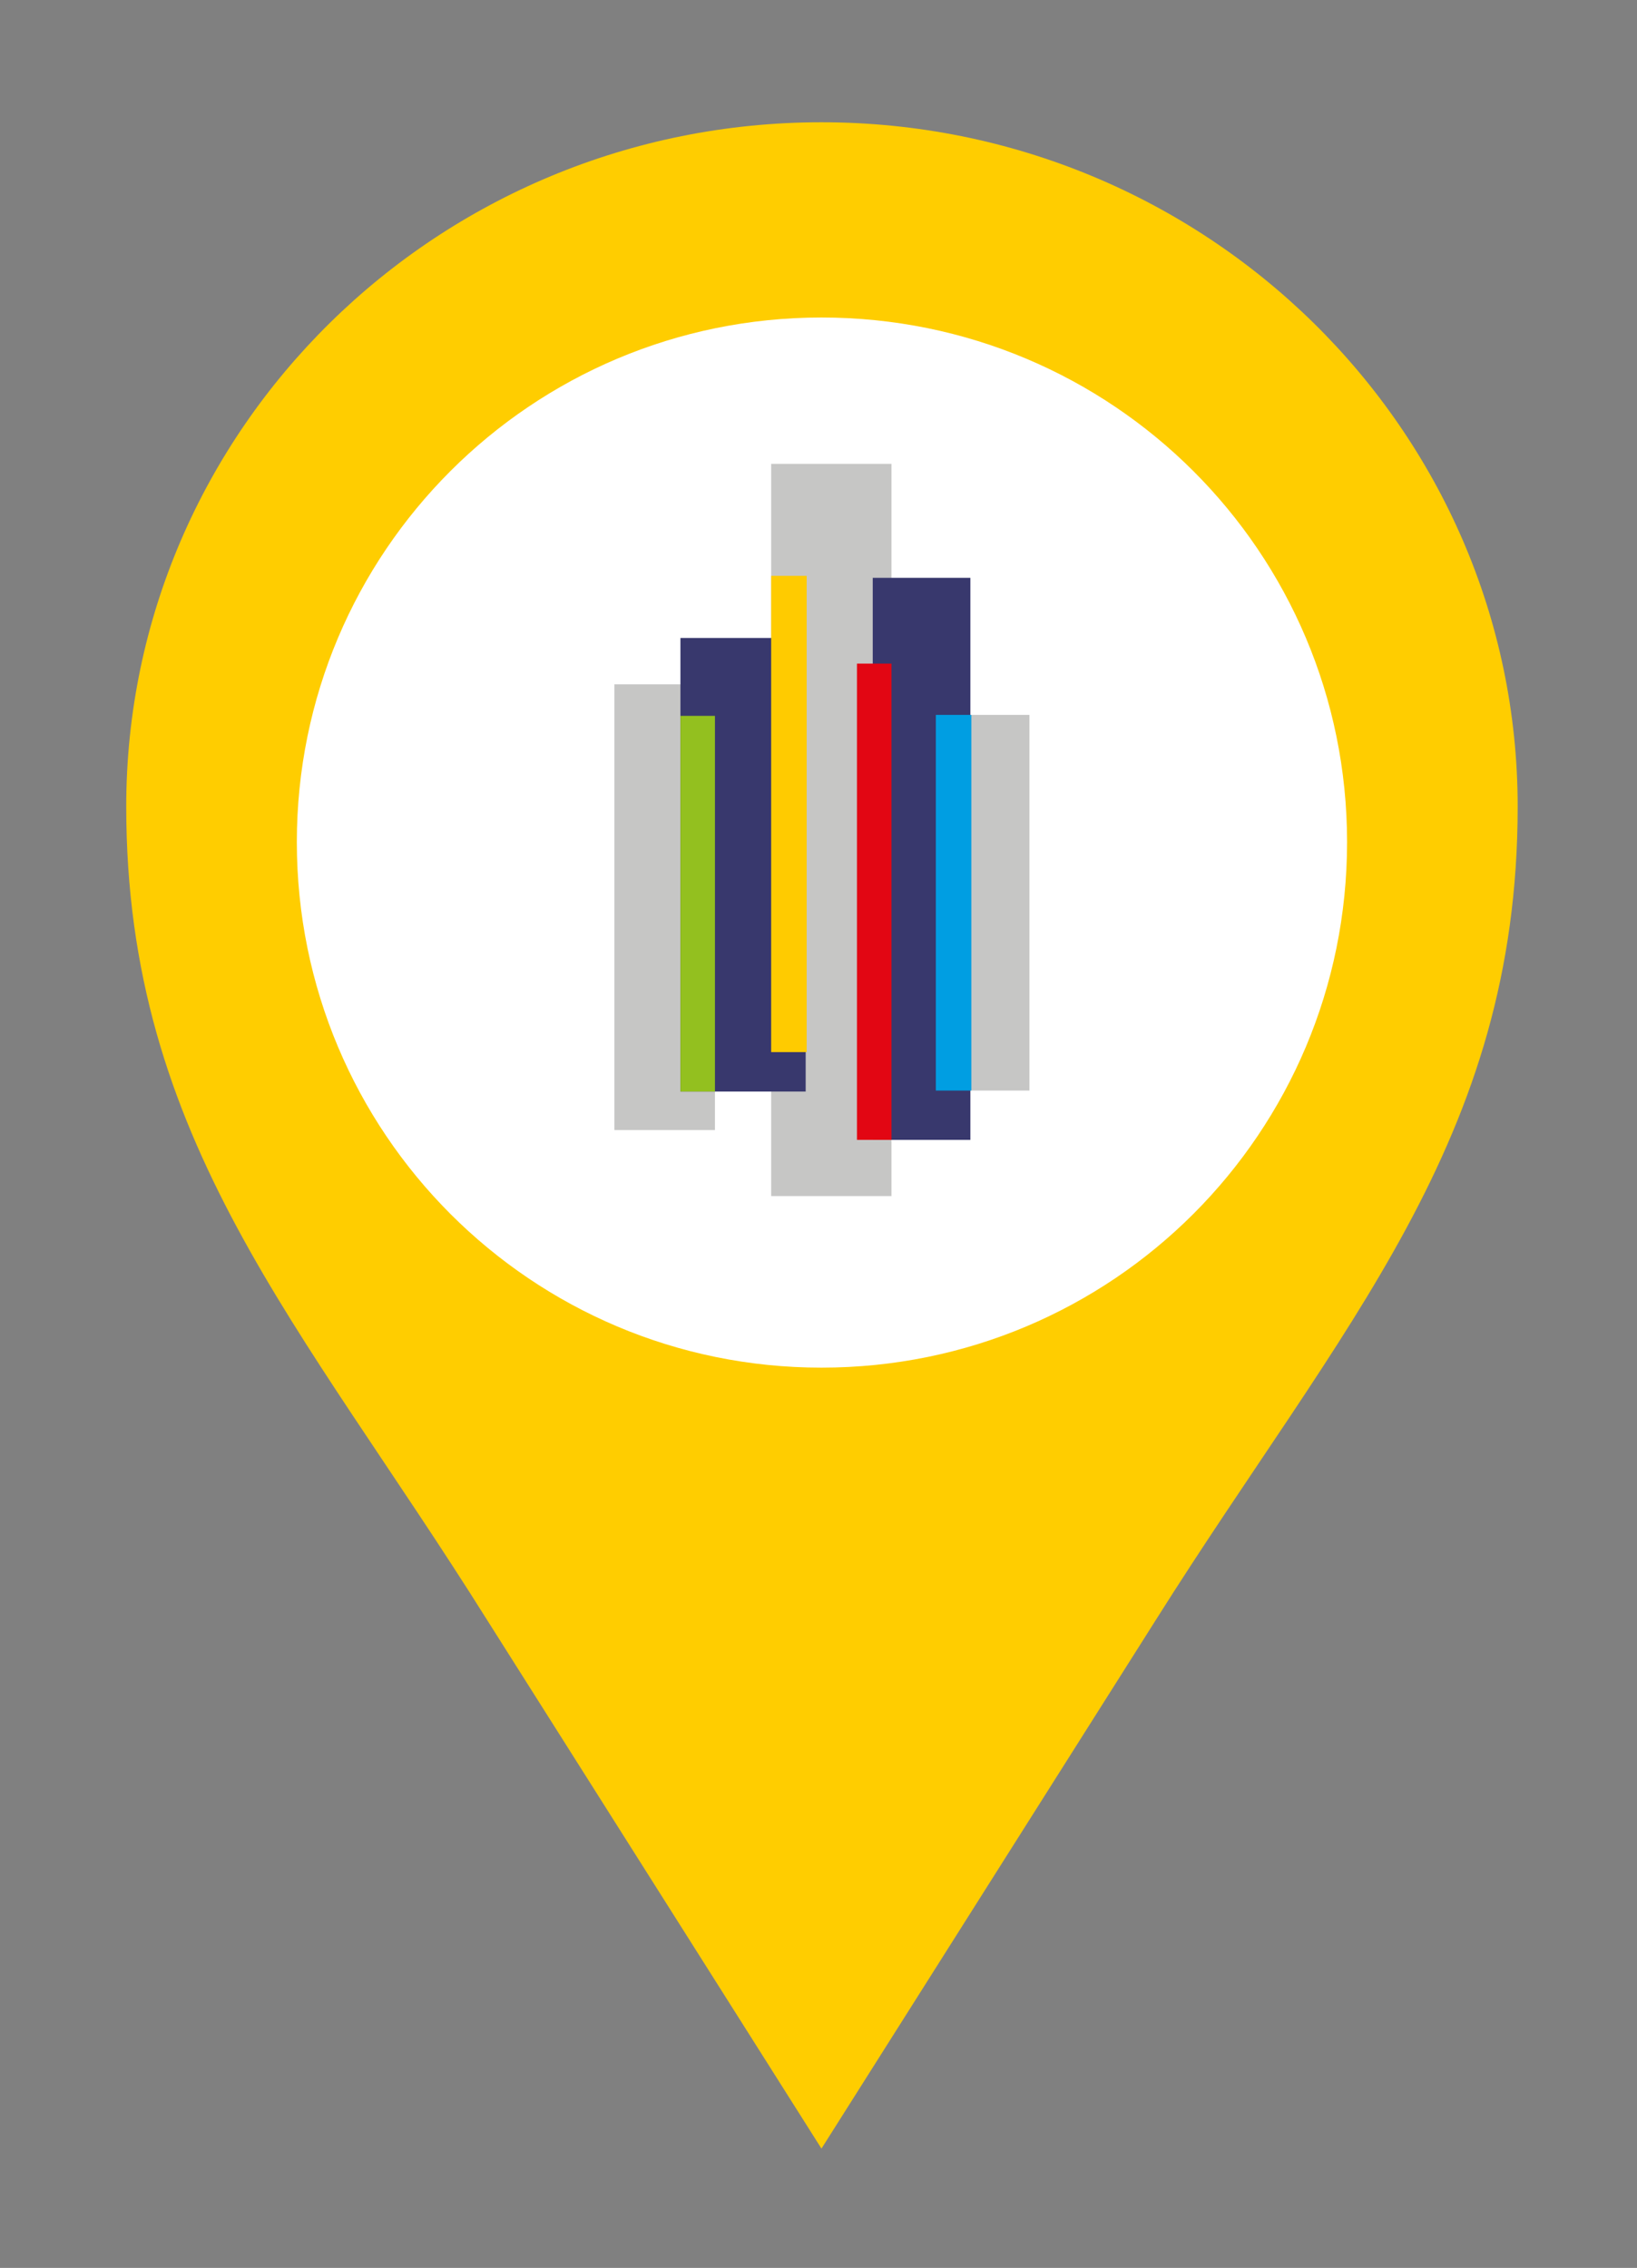
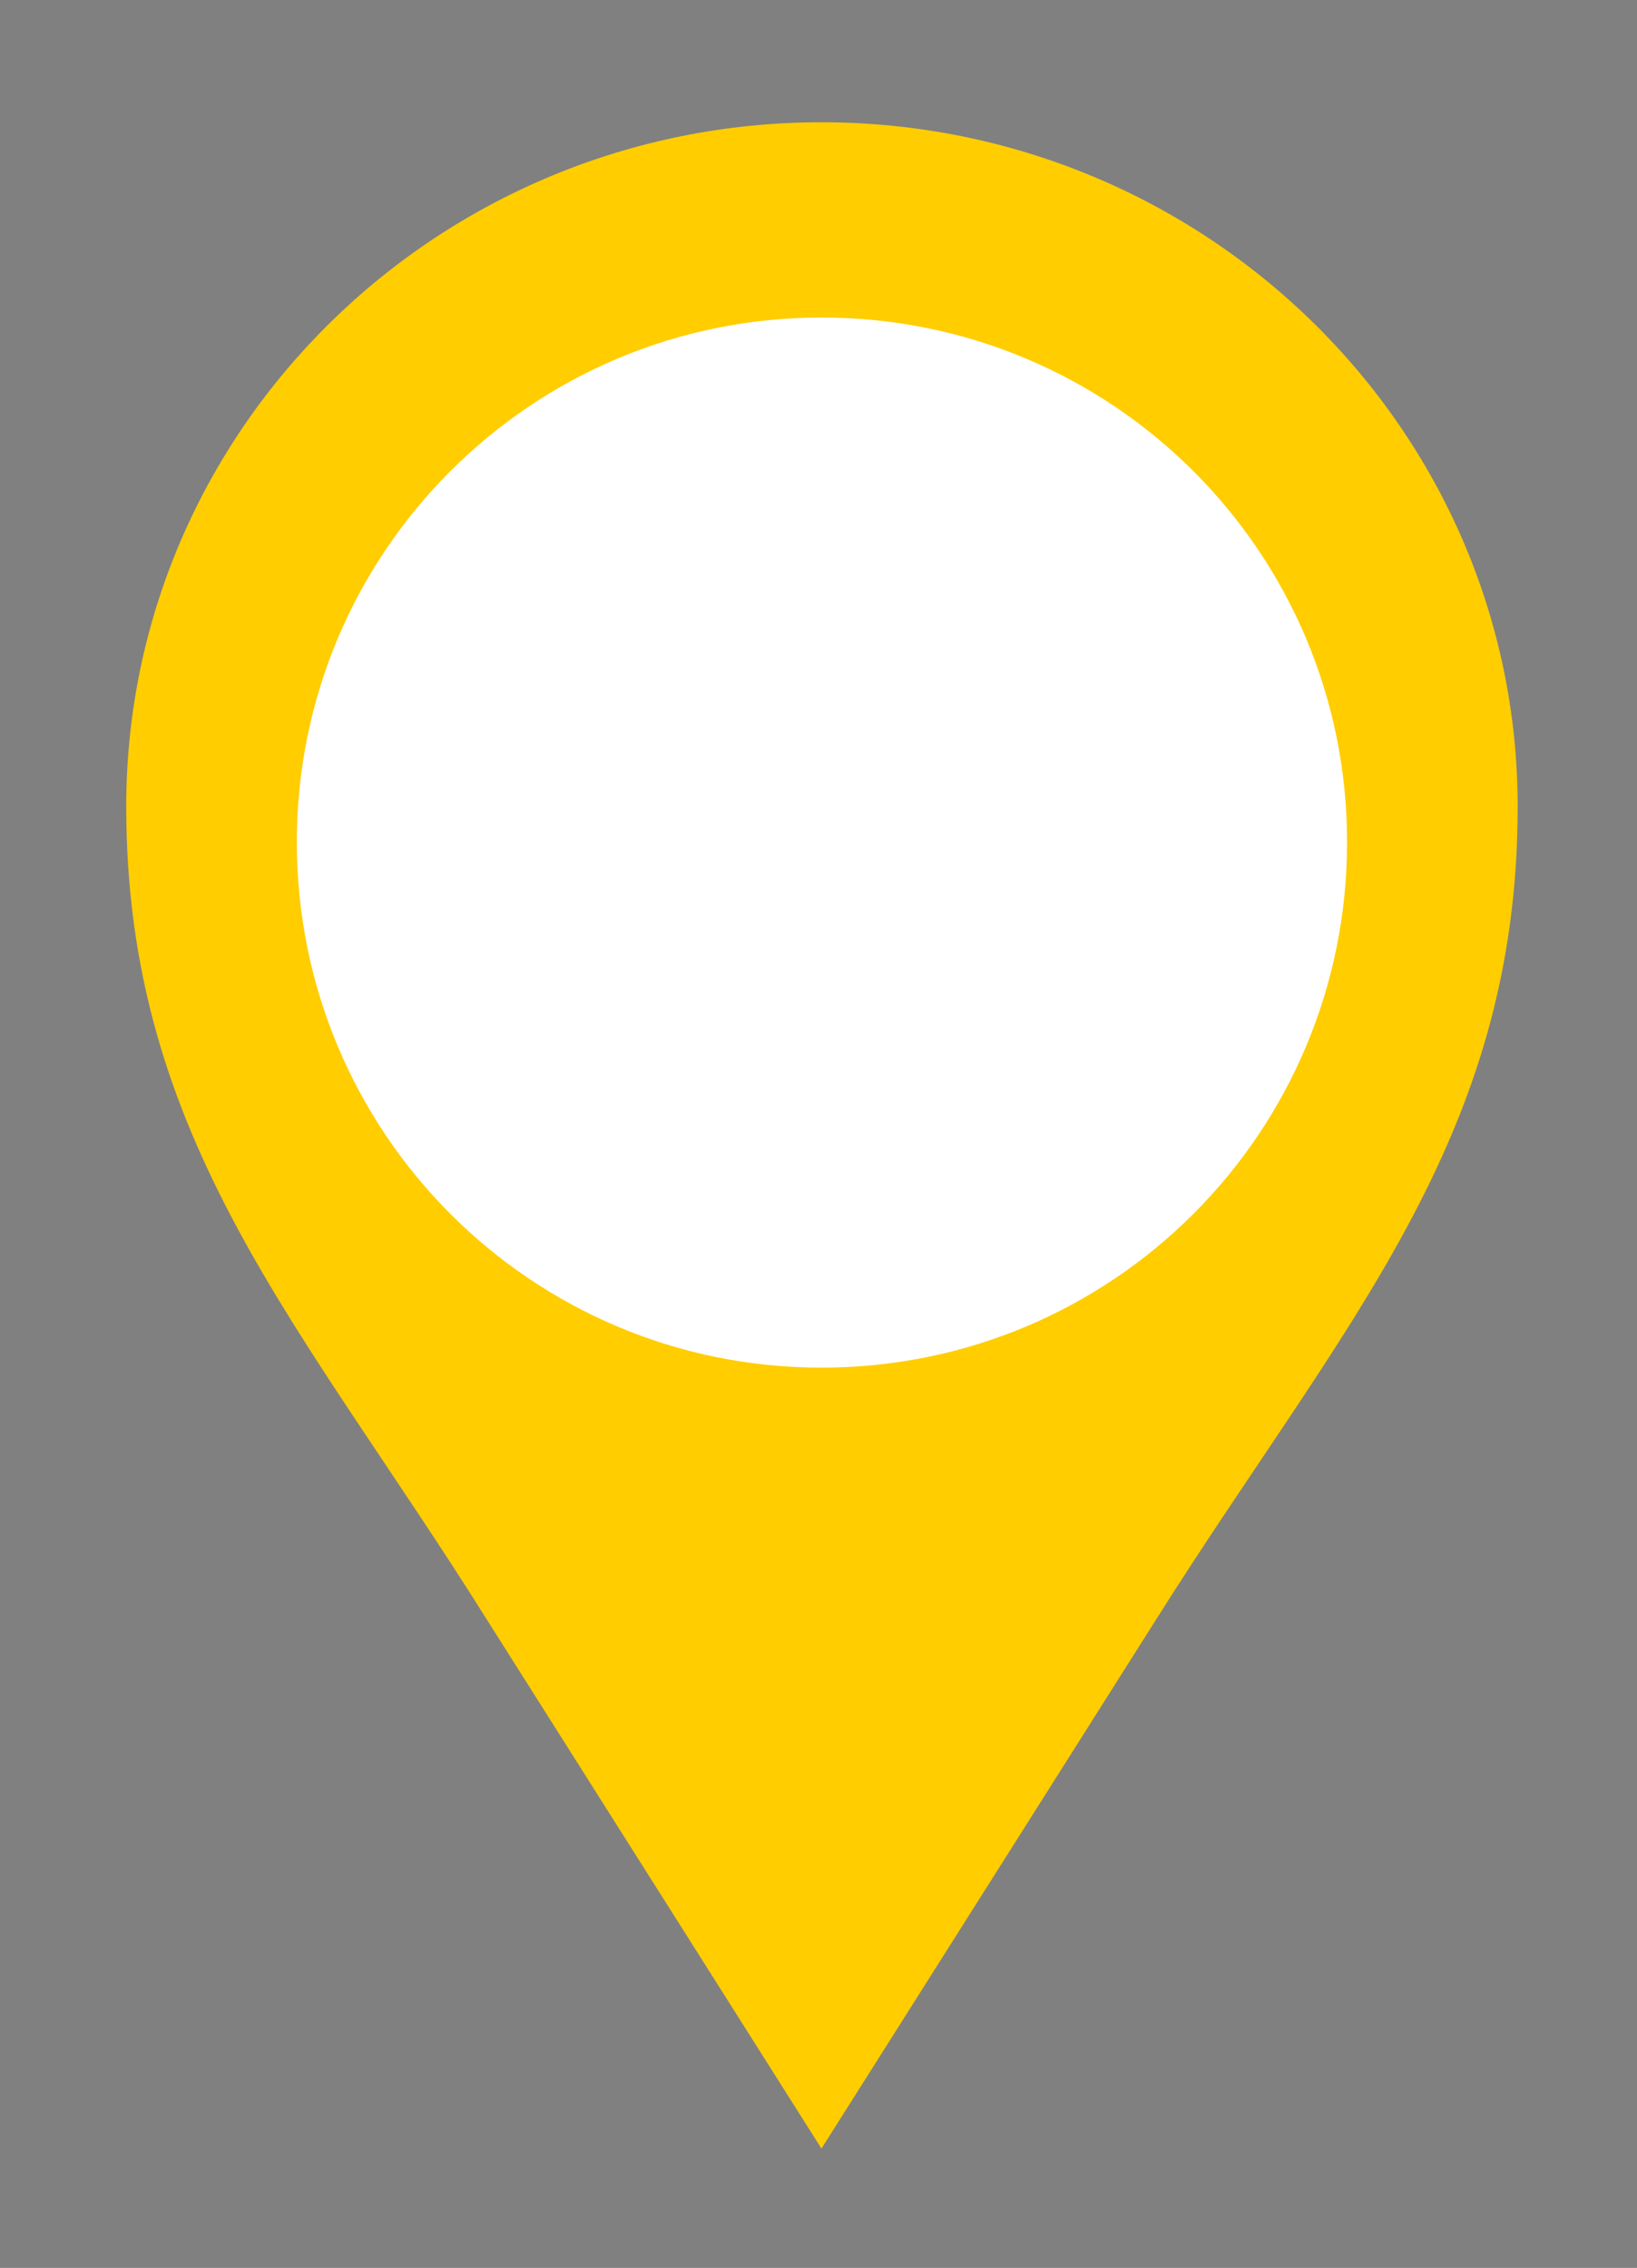
<svg xmlns="http://www.w3.org/2000/svg" version="1.2" viewBox="0 0 166 230" width="166" height="230">
  <rect x="0" y="0" width="166" height="230" fill="#808080" stroke="none" />
  <title>project-pin-red-svg</title>
  <defs>
    <clipPath clipPathUnits="userSpaceOnUse" id="cp1">
-       <path d="m62.29 47.04h42.1v74.29h-42.1z" />
-     </clipPath>
+       </clipPath>
  </defs>
  <style>
		.s0 { fill: #ffcd00 } 
		.s1 { fill: #ffffff } 
		.s2 { fill: #c6c6c5 } 
		.s3 { fill: #38386d } 
		.s4 { fill: #93c01f } 
		.s5 { fill: #009ee2 } 
		.s6 { fill: #ffcb00 } 
		.s7 { fill: #e20613 } 
	</style>
  <g id="Layer">
    <path id="Layer" fill-rule="evenodd" class="s0" d="m83.3 12.4c38.9 0 70.6 31.1 70.6 69.4 0 33.9-17.8 52.5-36.7 82.5l-33.9 53.6-33.9-53.6c-18.8-30-36.6-48.6-36.6-82.5 0-38.3 31.6-69.4 70.5-69.4zm-38.9 66.7c0 21.3 17.3 38.2 38.9 38.2 21.7 0 38.9-17.5 38.9-38.2 0-20.8-17.2-38.3-38.9-38.3-21.6 0-38.9 16.9-38.9 38.3z" />
    <path id="Layer" class="s1" d="m83.3 138.7c-29.4 0-53.2-23.8-53.2-53.3 0-29.4 23.8-53.2 53.2-53.2 29.5 0 53.3 23.8 53.3 53.2 0 29.5-23.8 53.3-53.3 53.3z" />
    <g id="Clip-Path" clip-path="url(#cp1)">
      <g id="Layer">
        <path id="Layer" class="s2" d="m72.5 69.4h-10.2v45.2h10.2z" />
-         <path id="Layer" class="s2" d="m90.4 47h-12.2v74.3h12.2z" />
        <path id="Layer" class="s2" d="m104.4 72.5h-9.4v38.1h9.4z" />
-         <path id="Layer" class="s3" d="m81.7 64.7h-12.7v46h12.7z" />
-         <path id="Layer" class="s3" d="m98.4 58.6h-9.9v57h9.9z" />
-         <path id="Layer" class="s4" d="m72.5 72.6h-3.5v38.1h3.5z" />
        <path id="Layer" class="s5" d="m98.5 72.5h-3.6v38.1h3.6z" />
        <path id="Layer" class="s6" d="m81.8 58.4h-3.6v48.3h3.6z" />
        <path id="Layer" class="s7" d="m90.4 67.3h-3.5v48.3h3.5z" />
      </g>
    </g>
  </g>
</svg>